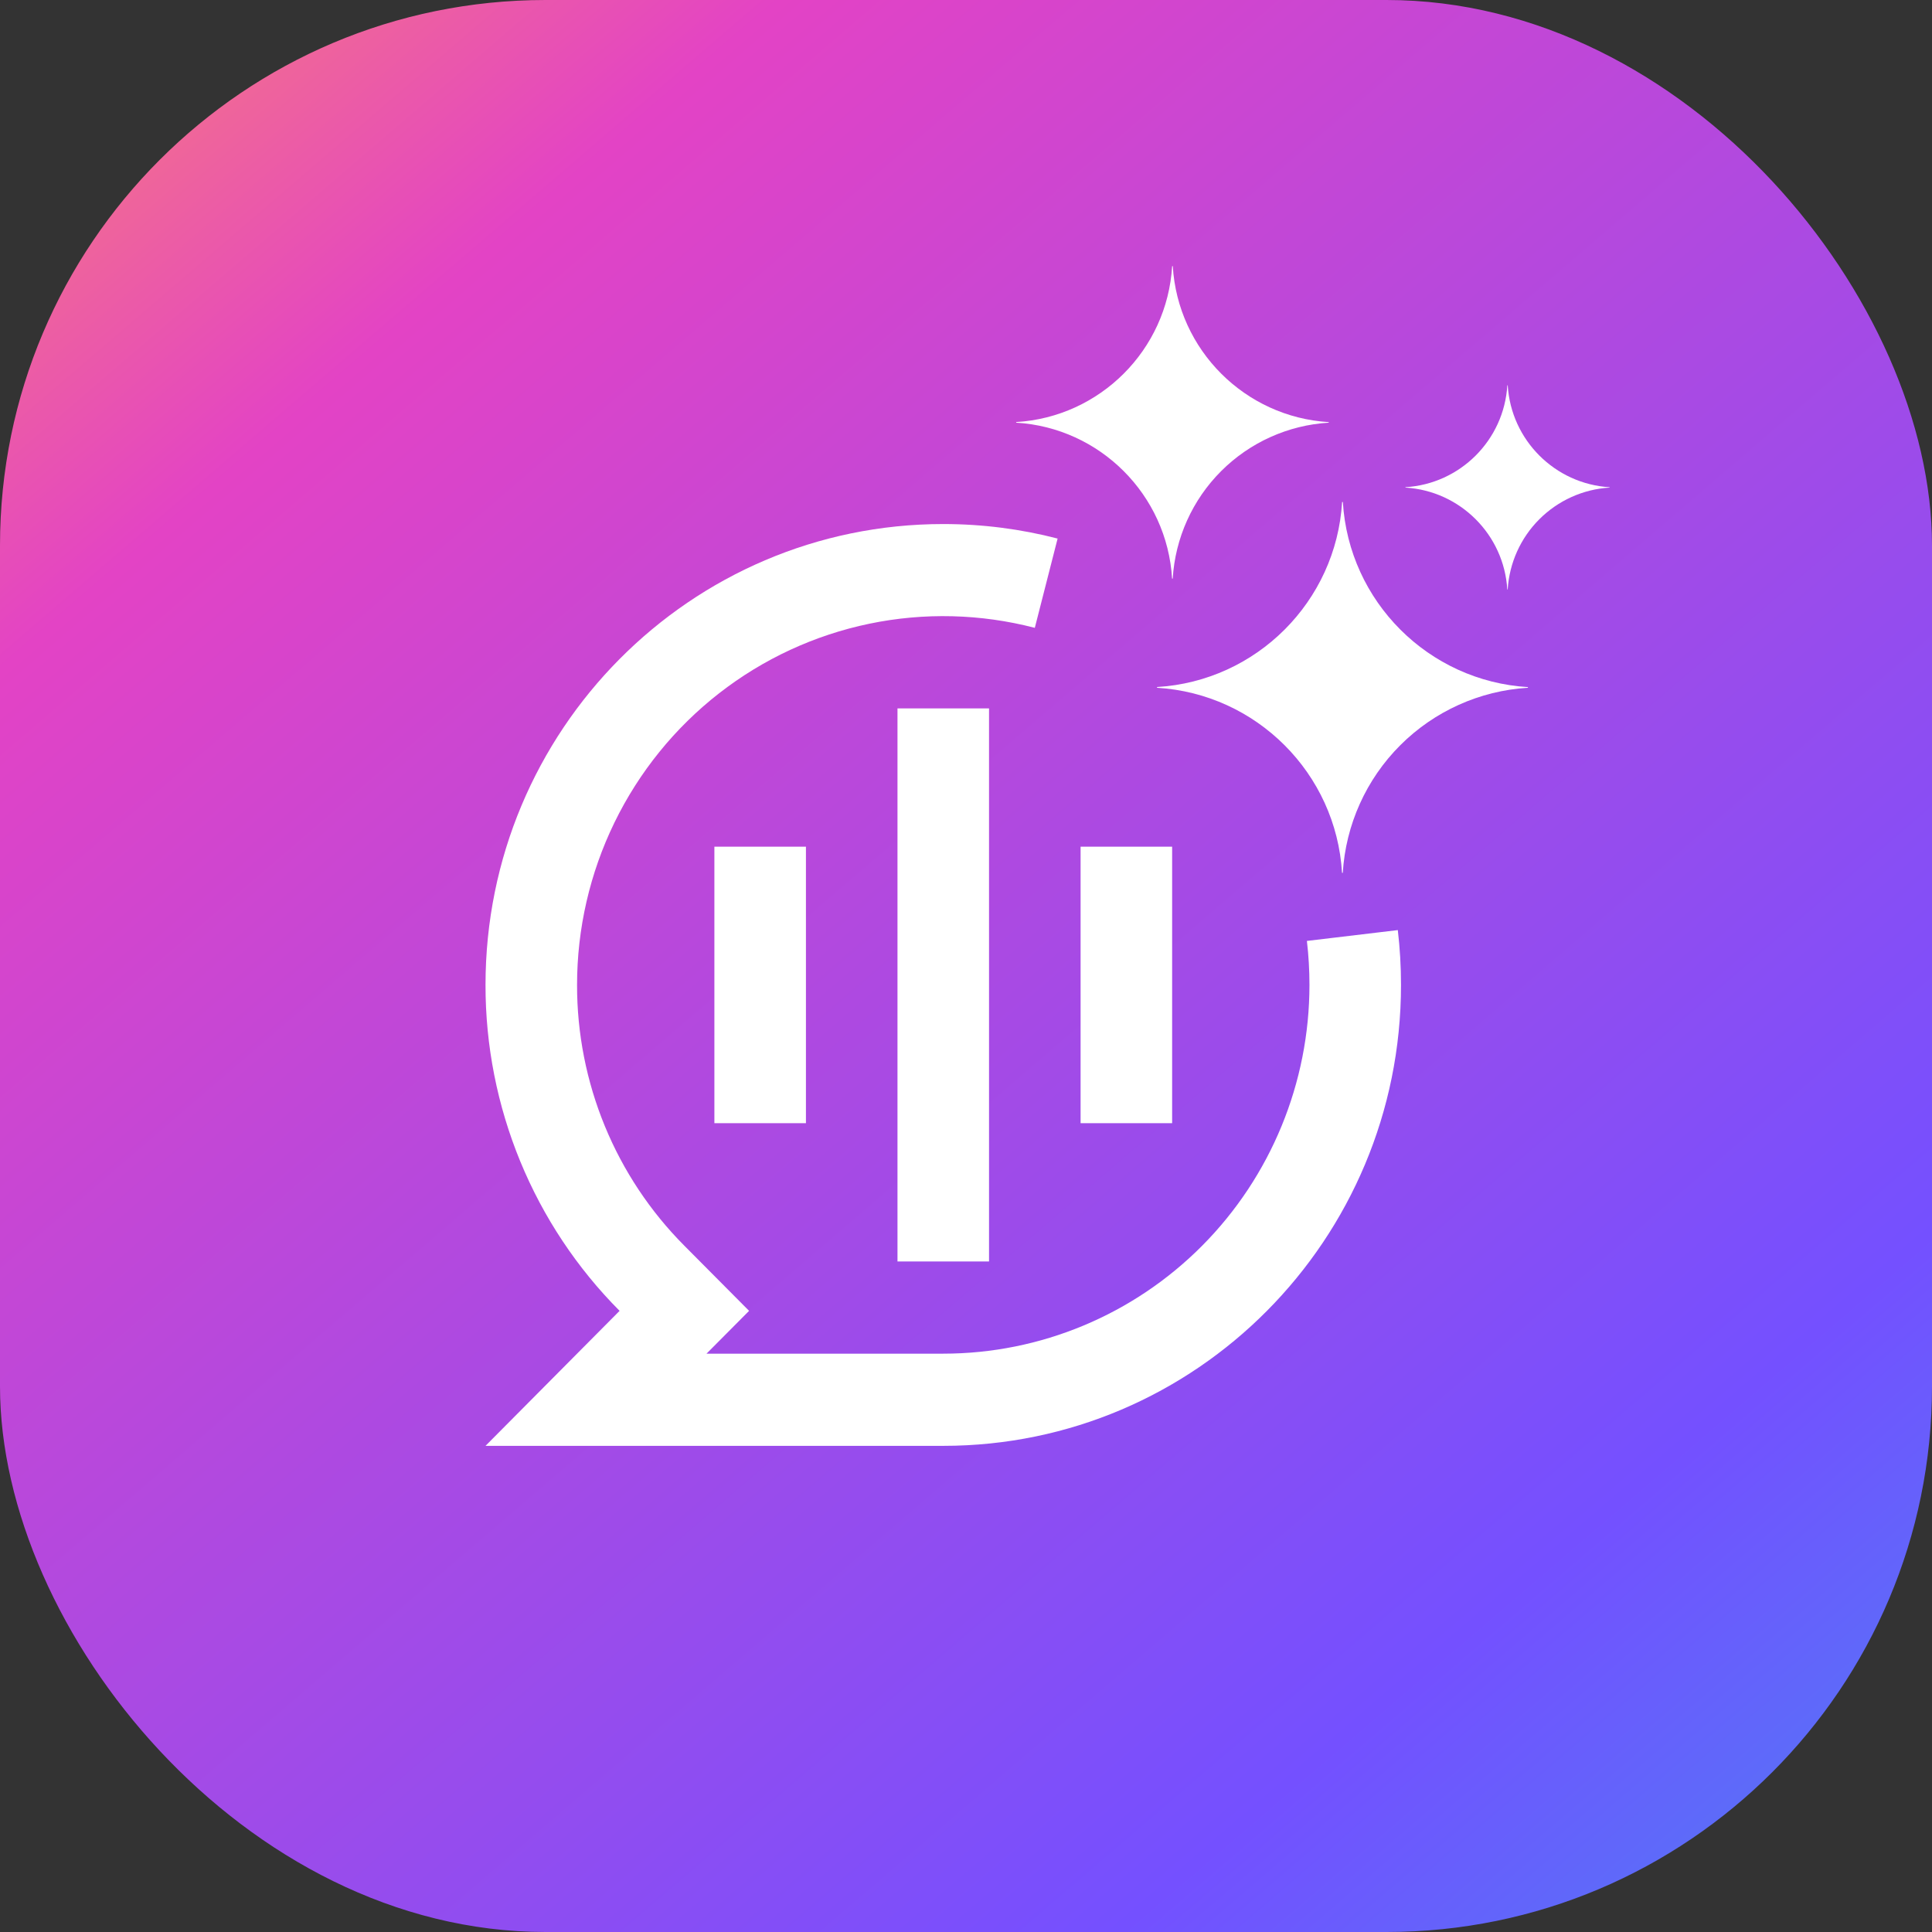
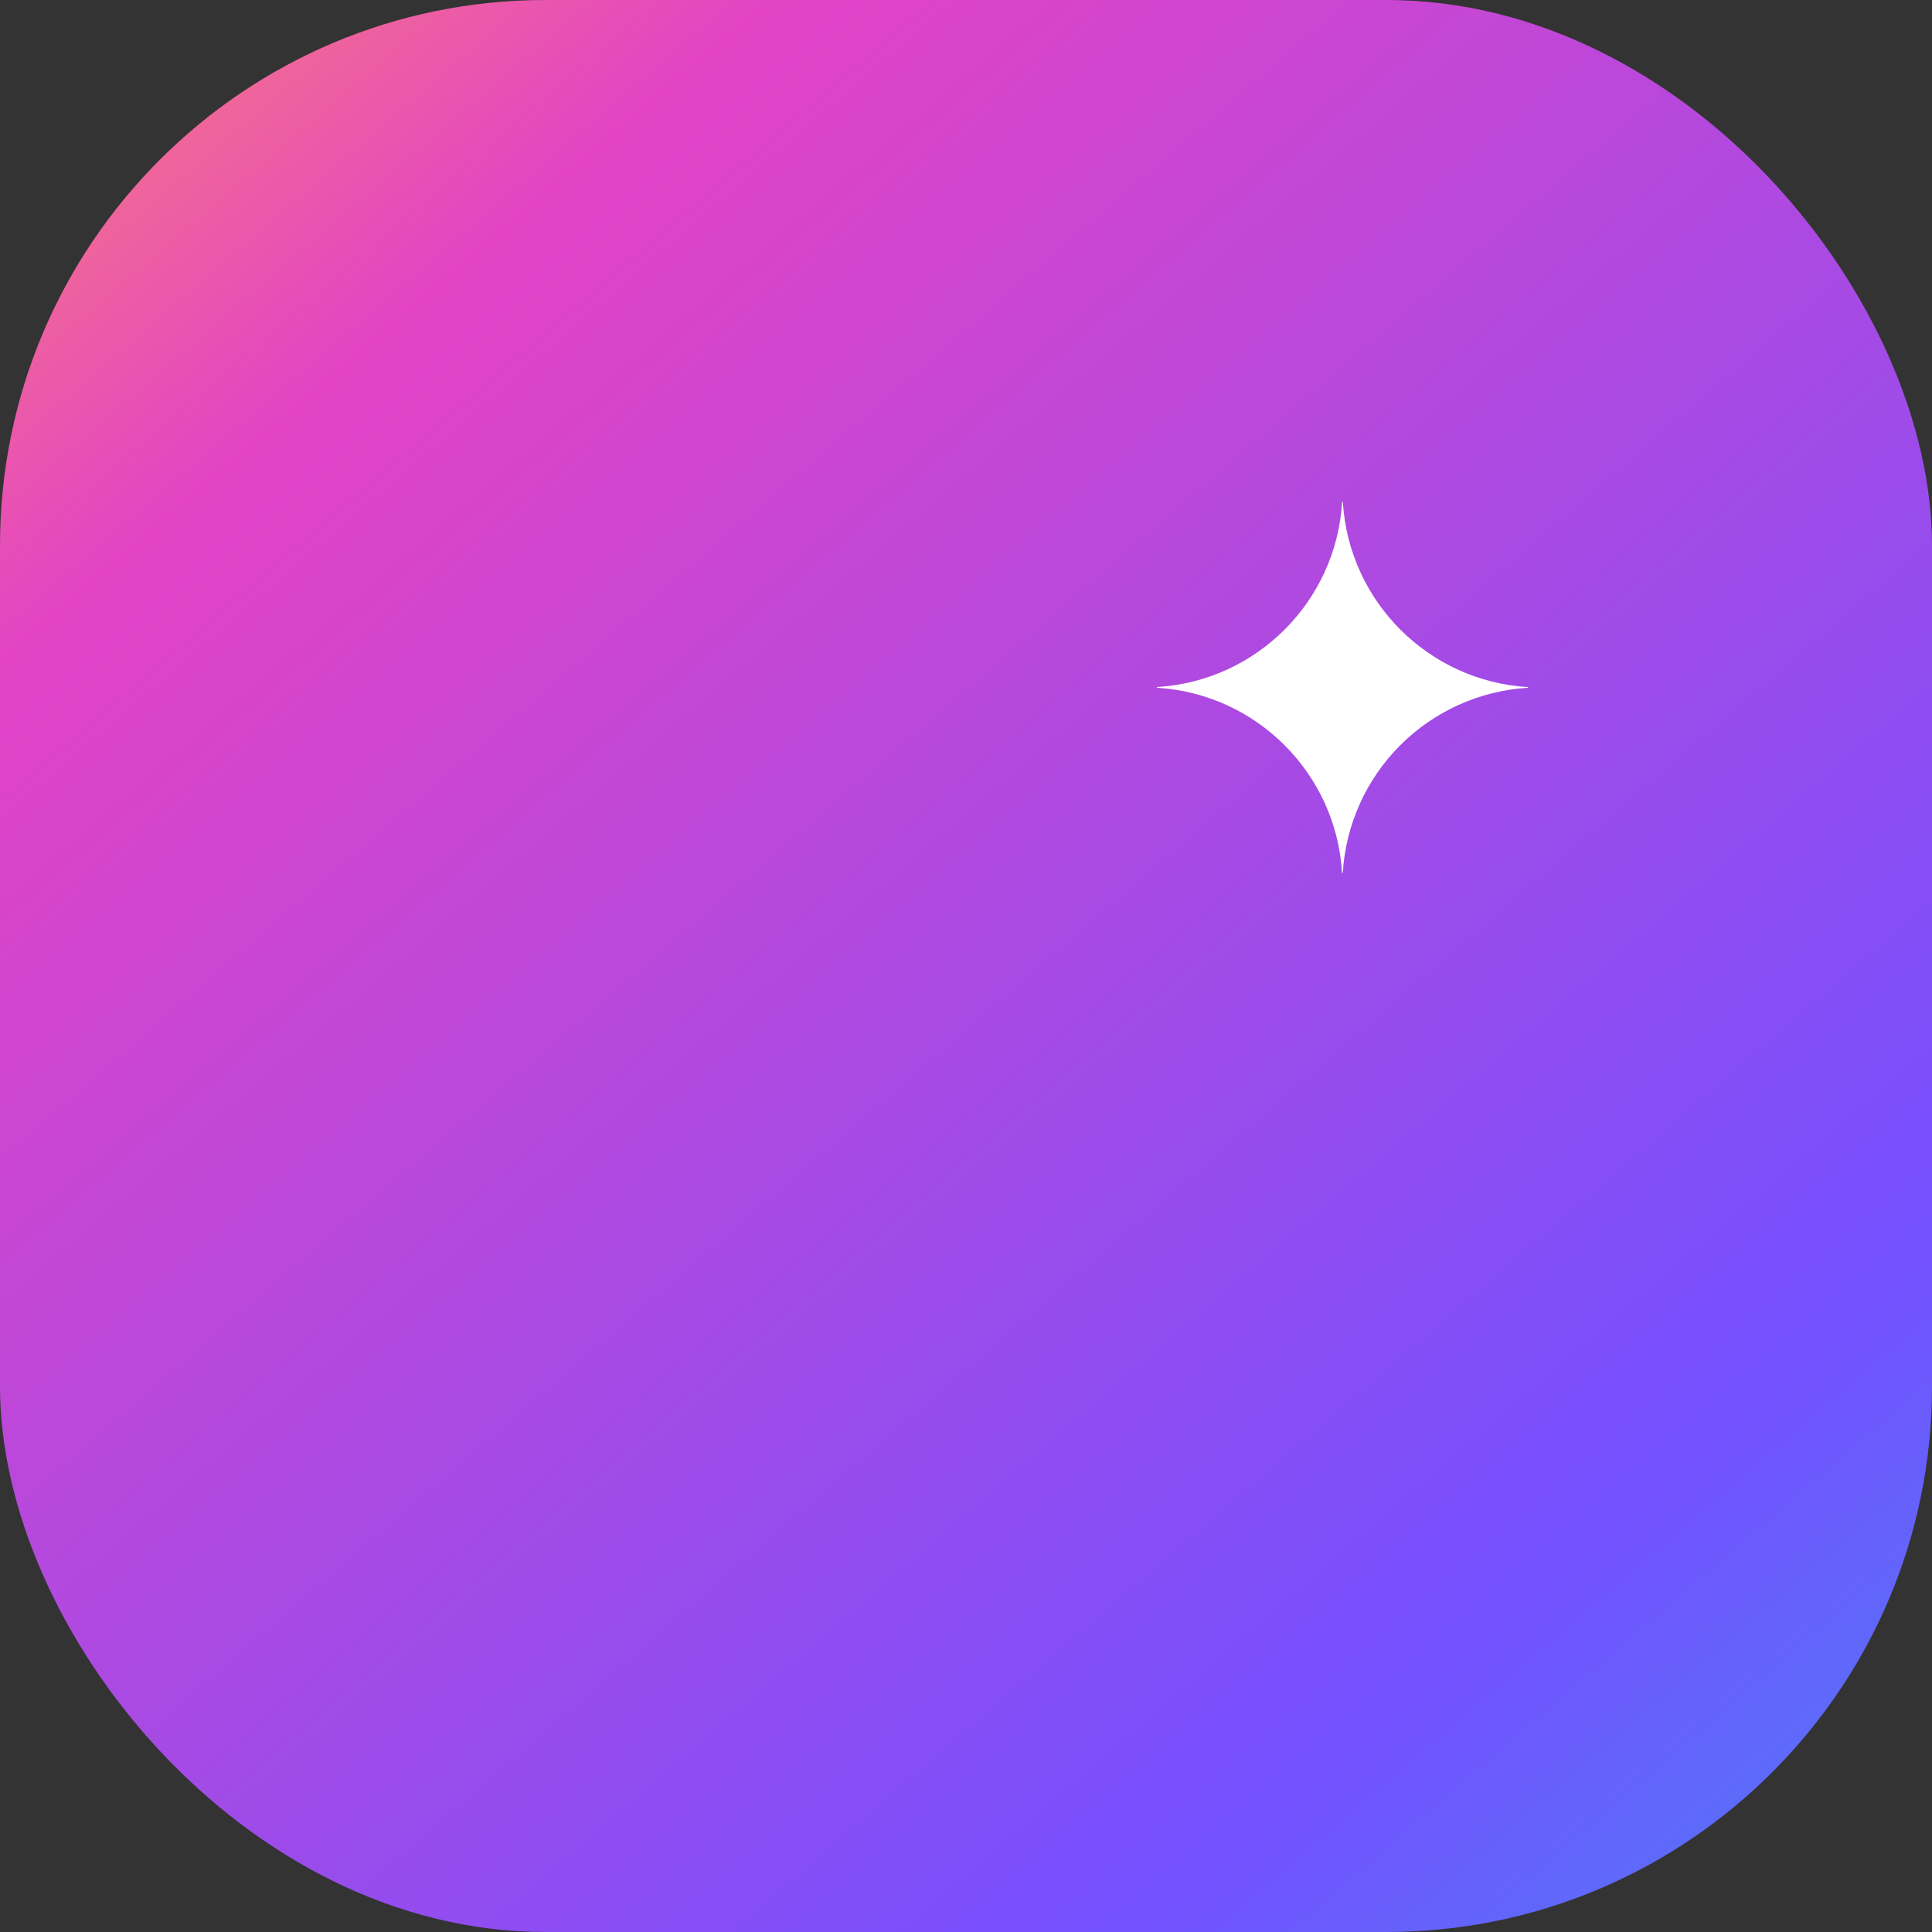
<svg xmlns="http://www.w3.org/2000/svg" width="255" height="255" viewBox="0 0 255 255" fill="none">
  <rect x="0" y="0" width="255" height="255" fill="#333333" stroke="none" />
  <rect width="255" height="255" rx="72" fill="url(#paint0_linear_117_1001)" />
  <g clip-path="url(#clip0_117_1001)">
-     <path d="M124.499 69.167C91.131 69.167 64.082 96.402 64.082 130C64.072 137.991 65.631 145.904 68.667 153.286C71.704 160.668 76.16 167.373 81.778 173.016L64.082 190.834H124.499C157.867 190.834 184.915 163.599 184.915 130C184.915 127.551 184.774 125.138 184.493 122.761L172.494 124.191C172.719 126.097 172.832 128.033 172.832 130C172.832 142.908 167.74 155.286 158.676 164.413C149.611 173.54 137.318 178.667 124.499 178.667H93.251L98.87 173.016L90.321 164.414C85.825 159.9 82.26 154.536 79.83 148.63C77.401 142.724 76.155 136.393 76.165 130C76.163 122.572 77.851 115.242 81.097 108.571C84.344 101.901 89.064 96.067 94.896 91.517C100.728 86.968 107.517 83.823 114.742 82.323C121.968 80.824 129.439 81.01 136.582 82.867L139.591 71.083C134.758 69.83 129.701 69.167 124.499 69.167ZM106.374 111.75H94.29V148.25H106.374V111.75ZM154.707 111.75H142.624V148.25H154.707V111.75ZM130.54 93.5H118.457V166.5H130.54V93.5Z" fill="white" />
-   </g>
-   <path d="M175.368 55.788C170.016 56.115 164.968 58.389 161.176 62.18C157.385 65.972 155.111 71.02 154.784 76.372H154.701C154.041 65.308 145.187 56.456 134.125 55.788V55.705C145.187 55.045 154.041 46.191 154.709 35.129H154.792C155.46 46.191 164.315 55.045 175.376 55.713V55.788H175.368Z" fill="white" />
+     </g>
  <path d="M201.657 90.777C195.305 91.165 189.315 93.863 184.816 98.363C180.316 102.862 177.618 108.852 177.23 115.204H177.132C176.349 102.075 165.841 91.57 152.715 90.777V90.679C165.841 89.895 176.349 79.388 177.142 66.262H177.24C178.033 79.388 188.54 89.895 201.666 90.689V90.777H201.657Z" fill="white" />
-   <path d="M212.445 64.356C208.949 64.57 205.651 66.056 203.174 68.533C200.696 71.01 199.211 74.308 198.997 77.805H198.943C198.512 70.577 192.727 64.793 185.5 64.356V64.302C192.727 63.871 198.512 58.086 198.948 50.859H199.002C199.439 58.086 205.224 63.871 212.451 64.308V64.356H212.445Z" fill="white" />
  <defs>
    <linearGradient id="paint0_linear_117_1001" x1="234.32" y1="255" x2="24" y2="10" gradientUnits="userSpaceOnUse">
      <stop stop-color="#5475F7" />
      <stop offset="0.175" stop-color="#7450FF" />
      <stop offset="0.864" stop-color="#E343C5" />
      <stop offset="1" stop-color="#F16B93" />
    </linearGradient>
    <clipPath id="clip0_117_1001">
      <rect width="145" height="146" fill="white" transform="translate(52 57)" />
    </clipPath>
  </defs>
</svg>